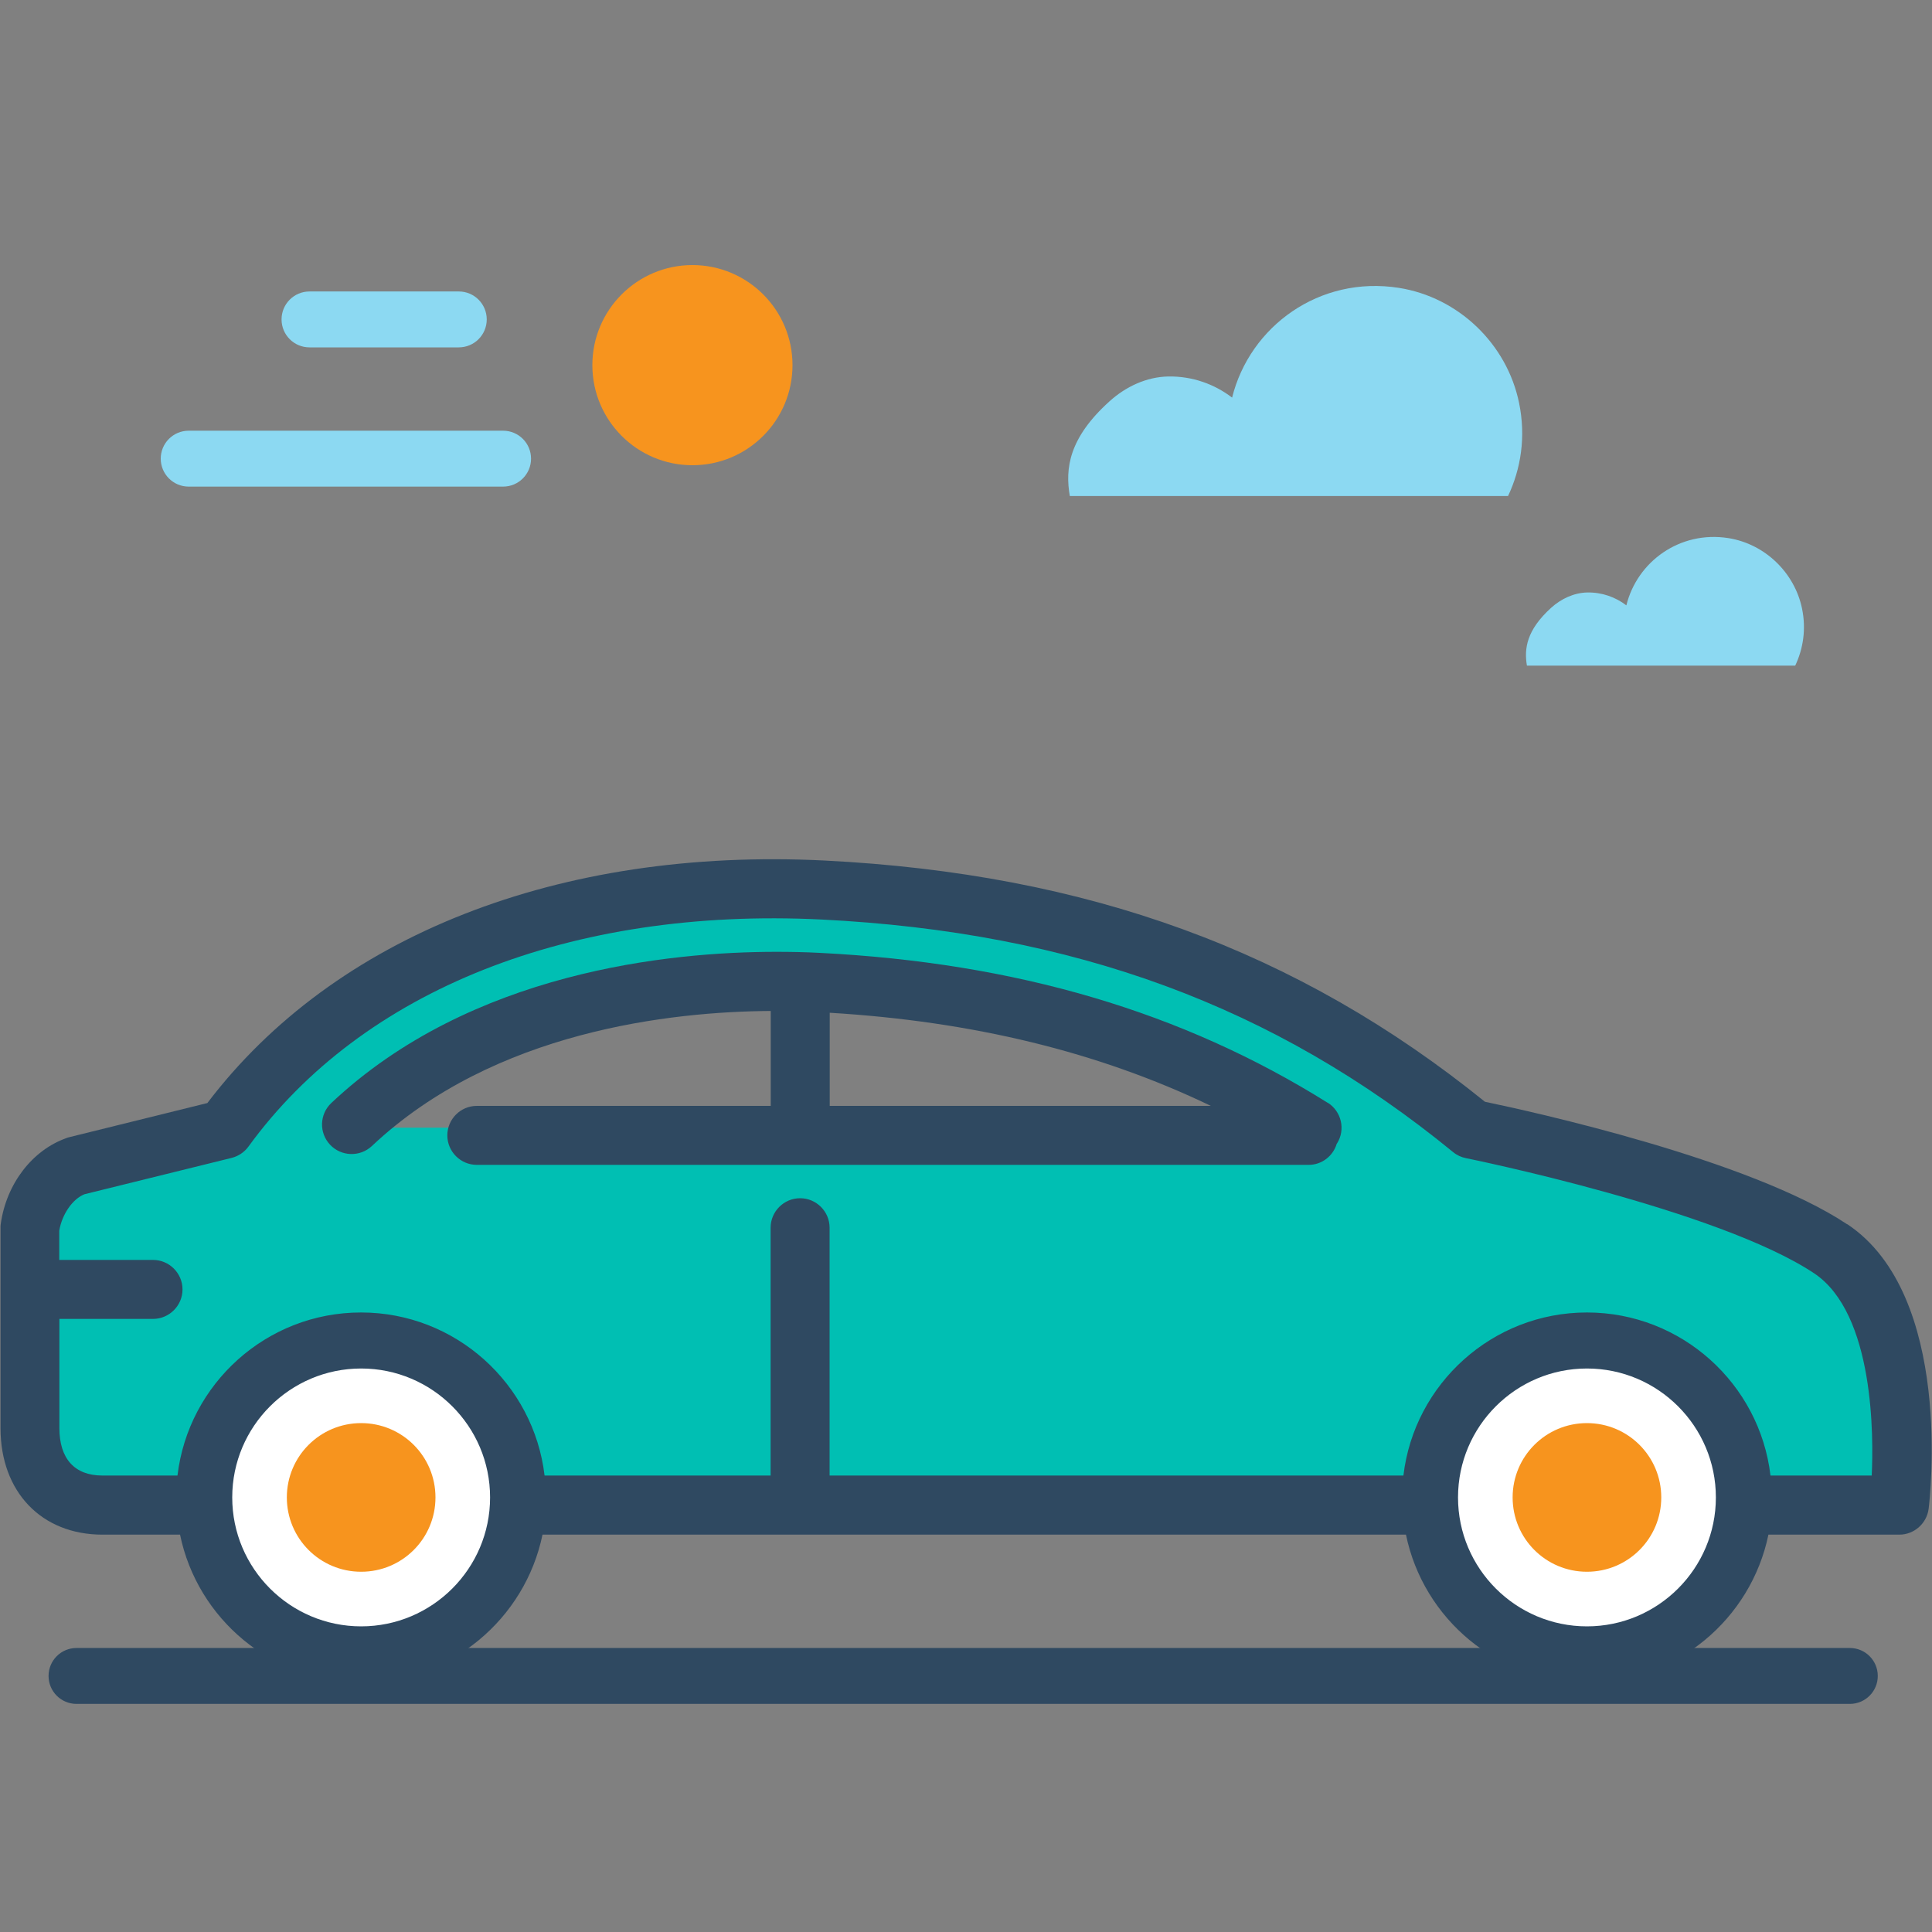
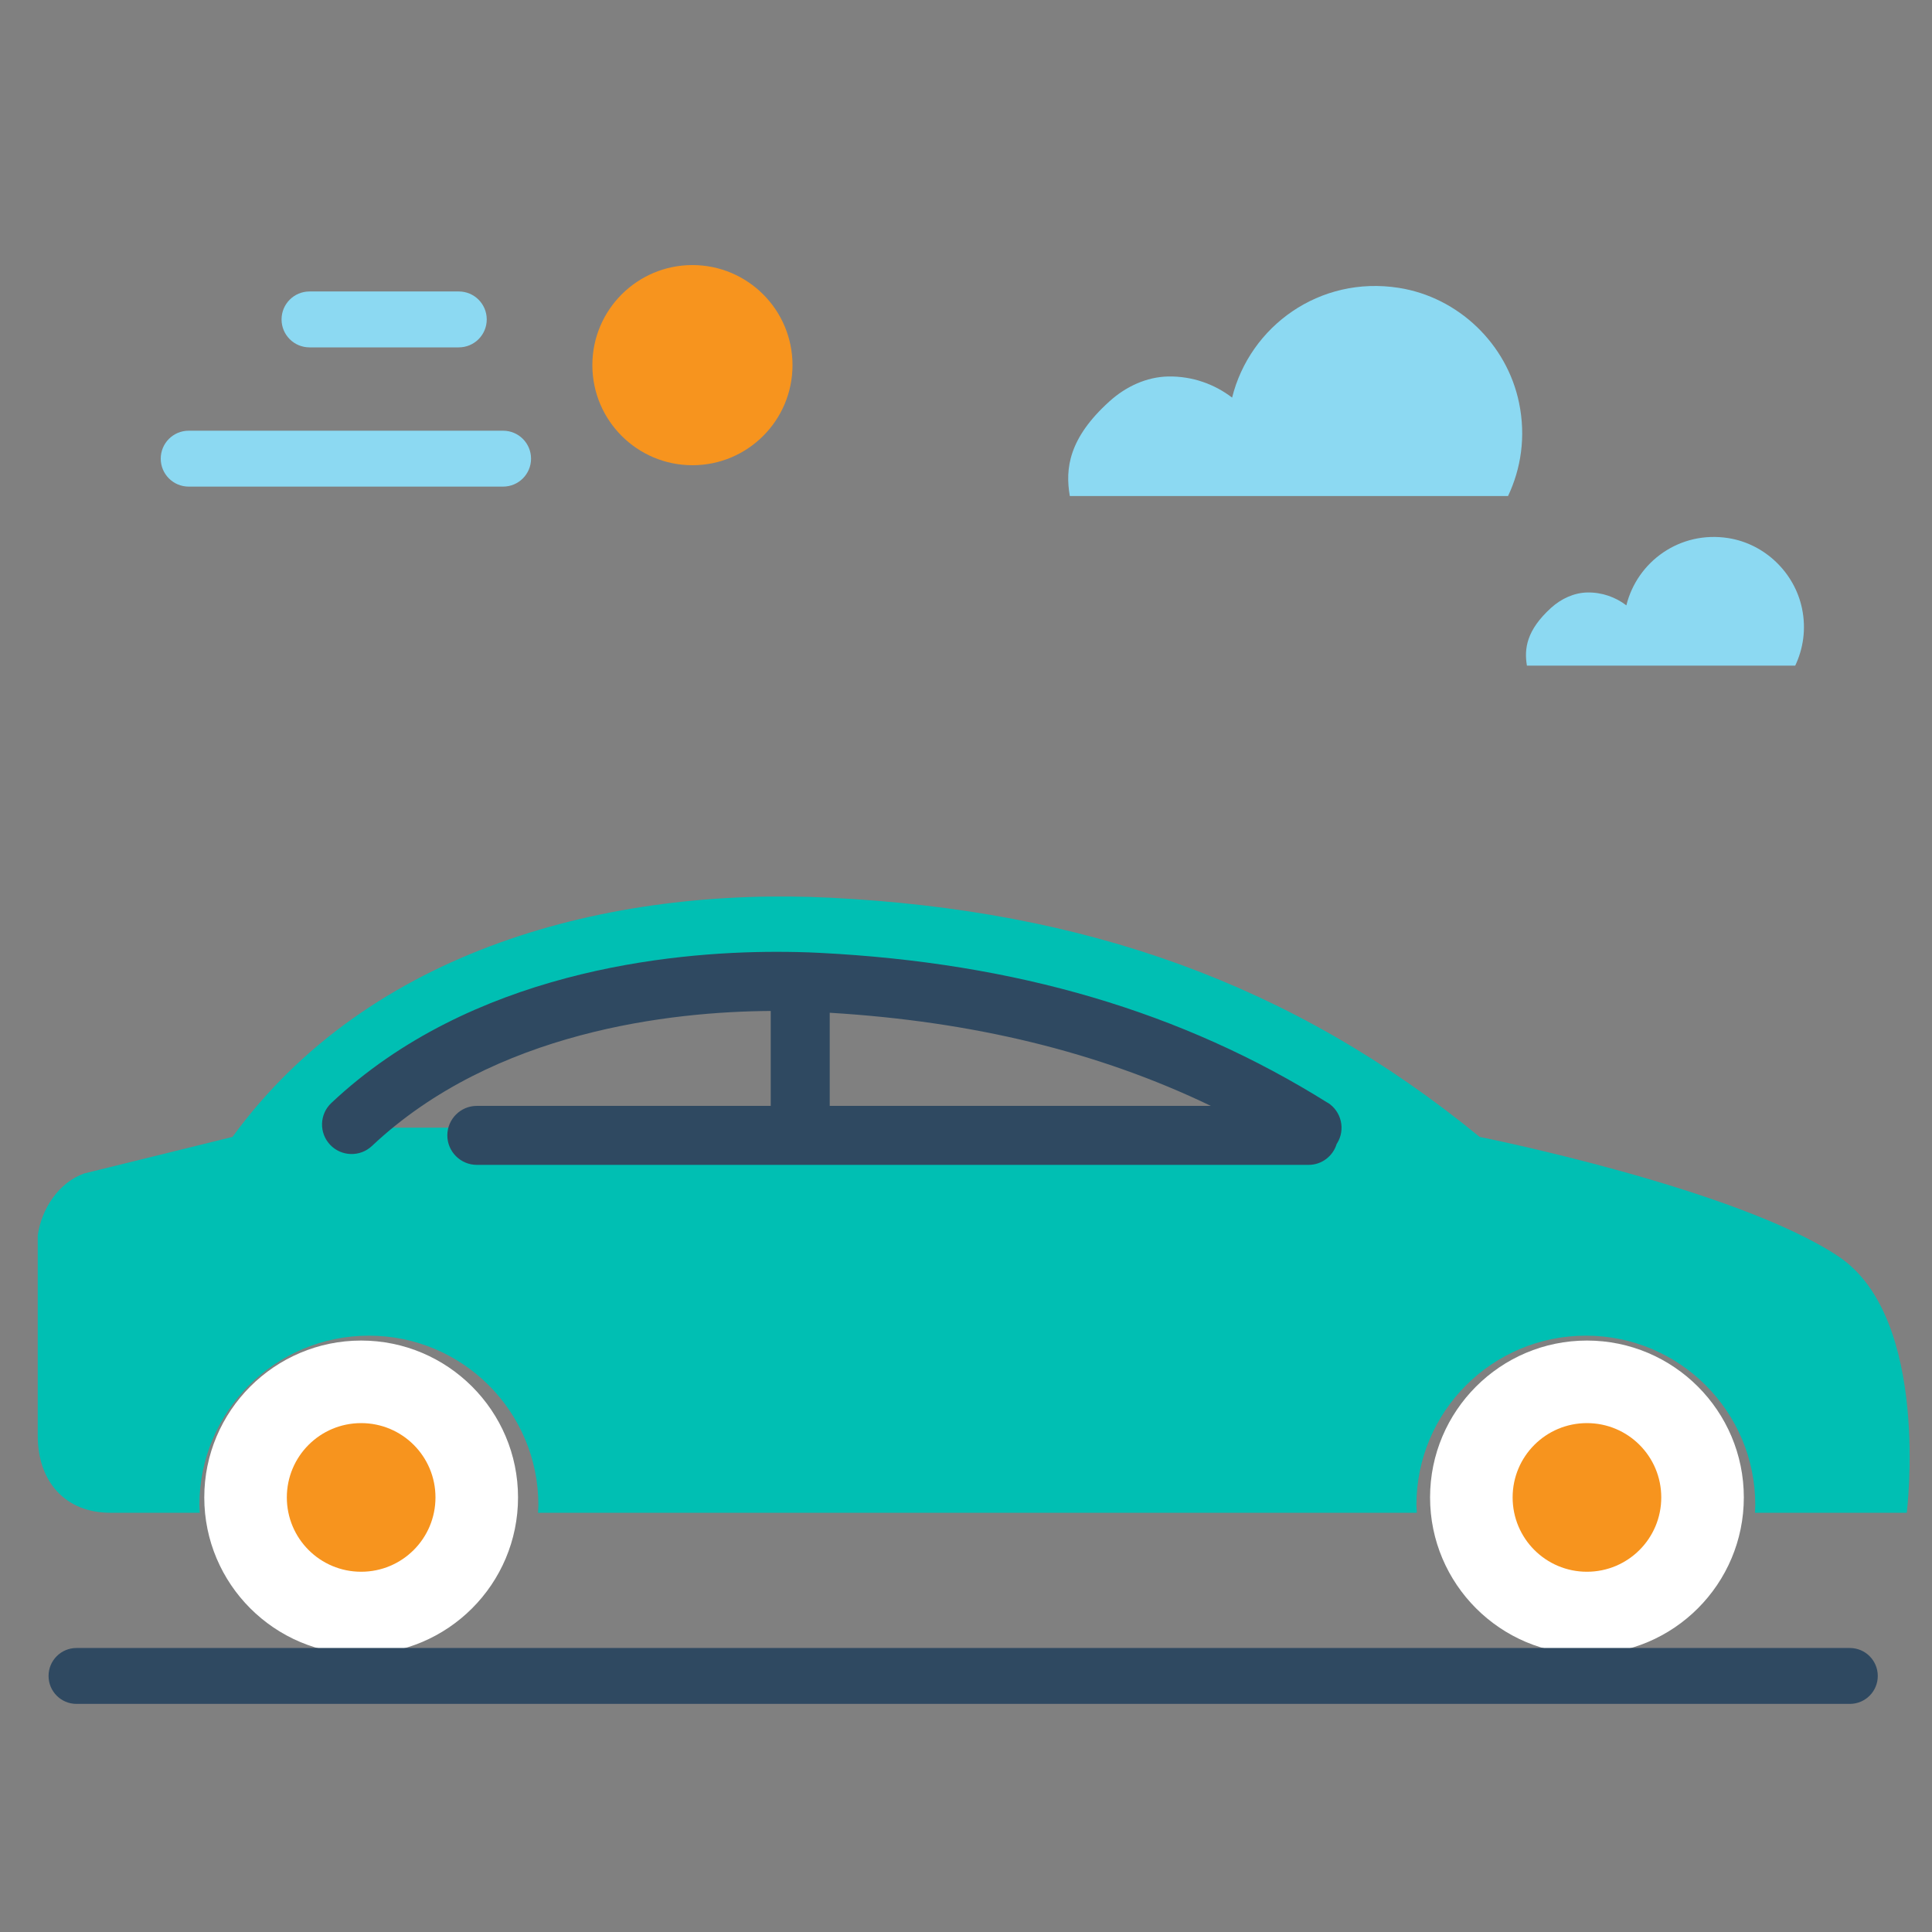
<svg xmlns="http://www.w3.org/2000/svg" id="Layer_1" viewBox="0 0 150 150">
  <rect x="0" y="0" width="150" height="150" fill="#808080" stroke="none" />
  <defs>
    <style>.cls-1{fill:#fff;}.cls-2{fill:#8cd9f2;}.cls-3{fill:#00bfb3;}.cls-4{fill:#2f4961;}.cls-5{fill:#f7941e;}</style>
  </defs>
  <g>
    <path class="cls-3" d="m28.37,87.55c4.49-6.92,18.44-11.96,34.96-11.96s30.47,5.04,34.96,11.96H28.37Zm114.37,10c-7.96-5.31-27.86-9.28-27.86-9.28-14.59-11.94-30.66-17.58-50.4-18.57-17.21-.86-35.81,3.98-46.43,18.57l-11.52,2.84c-1.97.7-3.31,2.74-3.6,4.81v15.55c0,3.59,2.17,5.98,5.62,5.98h6.96c-.01-.2-.03-.4-.03-.6,0-7.26,5.89-13.15,13.16-13.15s13.16,5.89,13.16,13.15c0,.2-.02.4-.03.6h68.23c0-.2-.03-.4-.03-.6,0-7.26,5.89-13.15,13.16-13.15s13.15,5.89,13.15,13.15c0,.2-.02.4-.03.6h11.79s1.89-15.1-5.3-19.9" />
    <path class="cls-2" d="m117.08,38.52c1.01-2.13,1.4-4.62.86-7.24-.94-4.58-4.71-8.2-9.33-8.93-6.16-.97-11.57,2.98-12.95,8.52-1.37-1.05-3.09-1.67-4.95-1.64-1.7.03-3.31.79-4.57,1.93-3.16,2.85-3.45,5.22-3.08,7.35h34.03Z" />
    <path class="cls-2" d="m139.38,51.68c.62-1.31.86-2.83.53-4.43-.58-2.8-2.89-5.02-5.71-5.47-3.77-.6-7.09,1.82-7.93,5.22-.84-.64-1.89-1.02-3.03-1-1.04.02-2.03.49-2.8,1.18-1.93,1.75-2.11,3.19-1.89,4.5h20.84Z" />
    <path class="cls-5" d="m53.76,20.58c4.29,0,7.77,3.48,7.77,7.77s-3.48,7.77-7.77,7.77-7.77-3.48-7.77-7.77,3.48-7.77,7.77-7.77" />
    <g>
      <path class="cls-1" d="m28.04,128.44c6.73,0,12.18-5.46,12.18-12.18s-5.46-12.18-12.18-12.18-12.18,5.46-12.18,12.18,5.46,12.18,12.18,12.18" />
      <path class="cls-5" d="m28.04,122.03c3.19,0,5.77-2.58,5.77-5.77s-2.58-5.77-5.77-5.77-5.77,2.58-5.77,5.77,2.58,5.77,5.77,5.77" />
    </g>
    <g>
      <g>
        <path class="cls-1" d="m123.21,128.44c6.73,0,12.18-5.46,12.18-12.18s-5.46-12.18-12.18-12.18-12.18,5.46-12.18,12.18,5.46,12.18,12.18,12.18" />
        <g>
-           <path class="cls-4" d="m143.41,95.05c-7.55-5.03-24.48-8.75-28.12-9.51-14.54-11.75-30.85-17.7-51.3-18.73-20.57-1.02-38.02,5.83-47.89,18.83l-10.72,2.65c-.08.02-.15.04-.22.07-2.66.94-4.66,3.55-5.1,6.65-.02.11-.02.21-.02.32v15.55c0,4.95,3.18,8.27,7.92,8.27h6.02c1.34,6.54,7.14,11.47,14.07,11.47s12.72-4.93,14.07-11.47h67.04c1.34,6.54,7.14,11.47,14.07,11.47s12.72-4.93,14.07-11.47h10.16c1.15,0,2.13-.86,2.28-2.01.08-.67,1.97-16.57-6.31-22.09Zm-115.37,31.22c-5.52,0-10.01-4.49-10.01-10.01s4.49-10.01,10.01-10.01,10.01,4.49,10.01,10.01-4.49,10.01-10.01,10.01Zm95.17,0c-5.52,0-10.01-4.49-10.01-10.01s4.49-10.01,10.01-10.01,10.01,4.49,10.01,10.01-4.49,10.01-10.01,10.01Zm22.12-11.71h-7.87c-.84-7.12-6.91-12.66-14.25-12.66s-13.41,5.54-14.25,12.66h-44.55s0-.06,0-.1v-19.14c0-1.26-1.03-2.29-2.29-2.29s-2.29,1.03-2.29,2.29v19.14s0,.06,0,.1h-17.55c-.84-7.12-6.91-12.66-14.25-12.66s-13.41,5.54-14.25,12.66h-5.84c-2.15,0-3.33-1.31-3.33-3.69v-8.47s7.27,0,7.27,0c1.26,0,2.29-1.03,2.29-2.29s-1.03-2.29-2.29-2.29h-7.28v-2.27c.22-1.3,1.05-2.47,1.96-2.83l11.42-2.82c.52-.13.99-.44,1.31-.88,8.84-12.16,25.04-18.58,44.46-17.63,19.62.98,35.21,6.72,49.07,18.06.29.24.64.4,1,.47.2.04,19.58,3.98,27.03,8.94,4.7,3.14,4.61,12.79,4.47,15.69Z" />
          <path class="cls-4" d="m103.08,85.62c-11.29-7.07-24.19-10.87-39.45-11.64-1.12-.06-2.25-.08-3.38-.08-8.24,0-23.69,1.53-34.53,11.74-.92.87-.96,2.32-.09,3.24.87.92,2.32.96,3.24.1,9.51-8.97,23.31-10.44,30.97-10.49v7.37h-22.82c-1.26,0-2.29,1.03-2.29,2.29s1.03,2.29,2.29,2.29h64.58c1.03,0,1.9-.69,2.18-1.63,0-.01.02-.02.03-.04.67-1.07.34-2.49-.73-3.16Zm-38.66.24v-7.23c11.11.67,20.87,3.04,29.59,7.23h-29.59Z" />
        </g>
      </g>
      <path class="cls-5" d="m123.21,122.03c3.19,0,5.77-2.58,5.77-5.77s-2.58-5.77-5.77-5.77-5.77,2.58-5.77,5.77,2.58,5.77,5.77,5.77" />
    </g>
  </g>
  <g>
    <path class="cls-2" d="m39.06,33.44H14.65c-1.2,0-2.17.97-2.17,2.17s.97,2.17,2.17,2.17h24.41c1.2,0,2.17-.97,2.17-2.17s-.97-2.17-2.17-2.17Z" />
    <path class="cls-2" d="m24.03,26.97h11.59c1.2,0,2.17-.97,2.17-2.17s-.97-2.17-2.17-2.17h-11.59c-1.2,0-2.17.97-2.17,2.17s.97,2.17,2.17,2.17Z" />
  </g>
  <path class="cls-4" d="m143.62,132.29H5.94c-1.2,0-2.17-.97-2.17-2.17s.97-2.17,2.17-2.17h137.68c1.2,0,2.17.97,2.17,2.17s-.97,2.17-2.17,2.17Z" />
</svg>